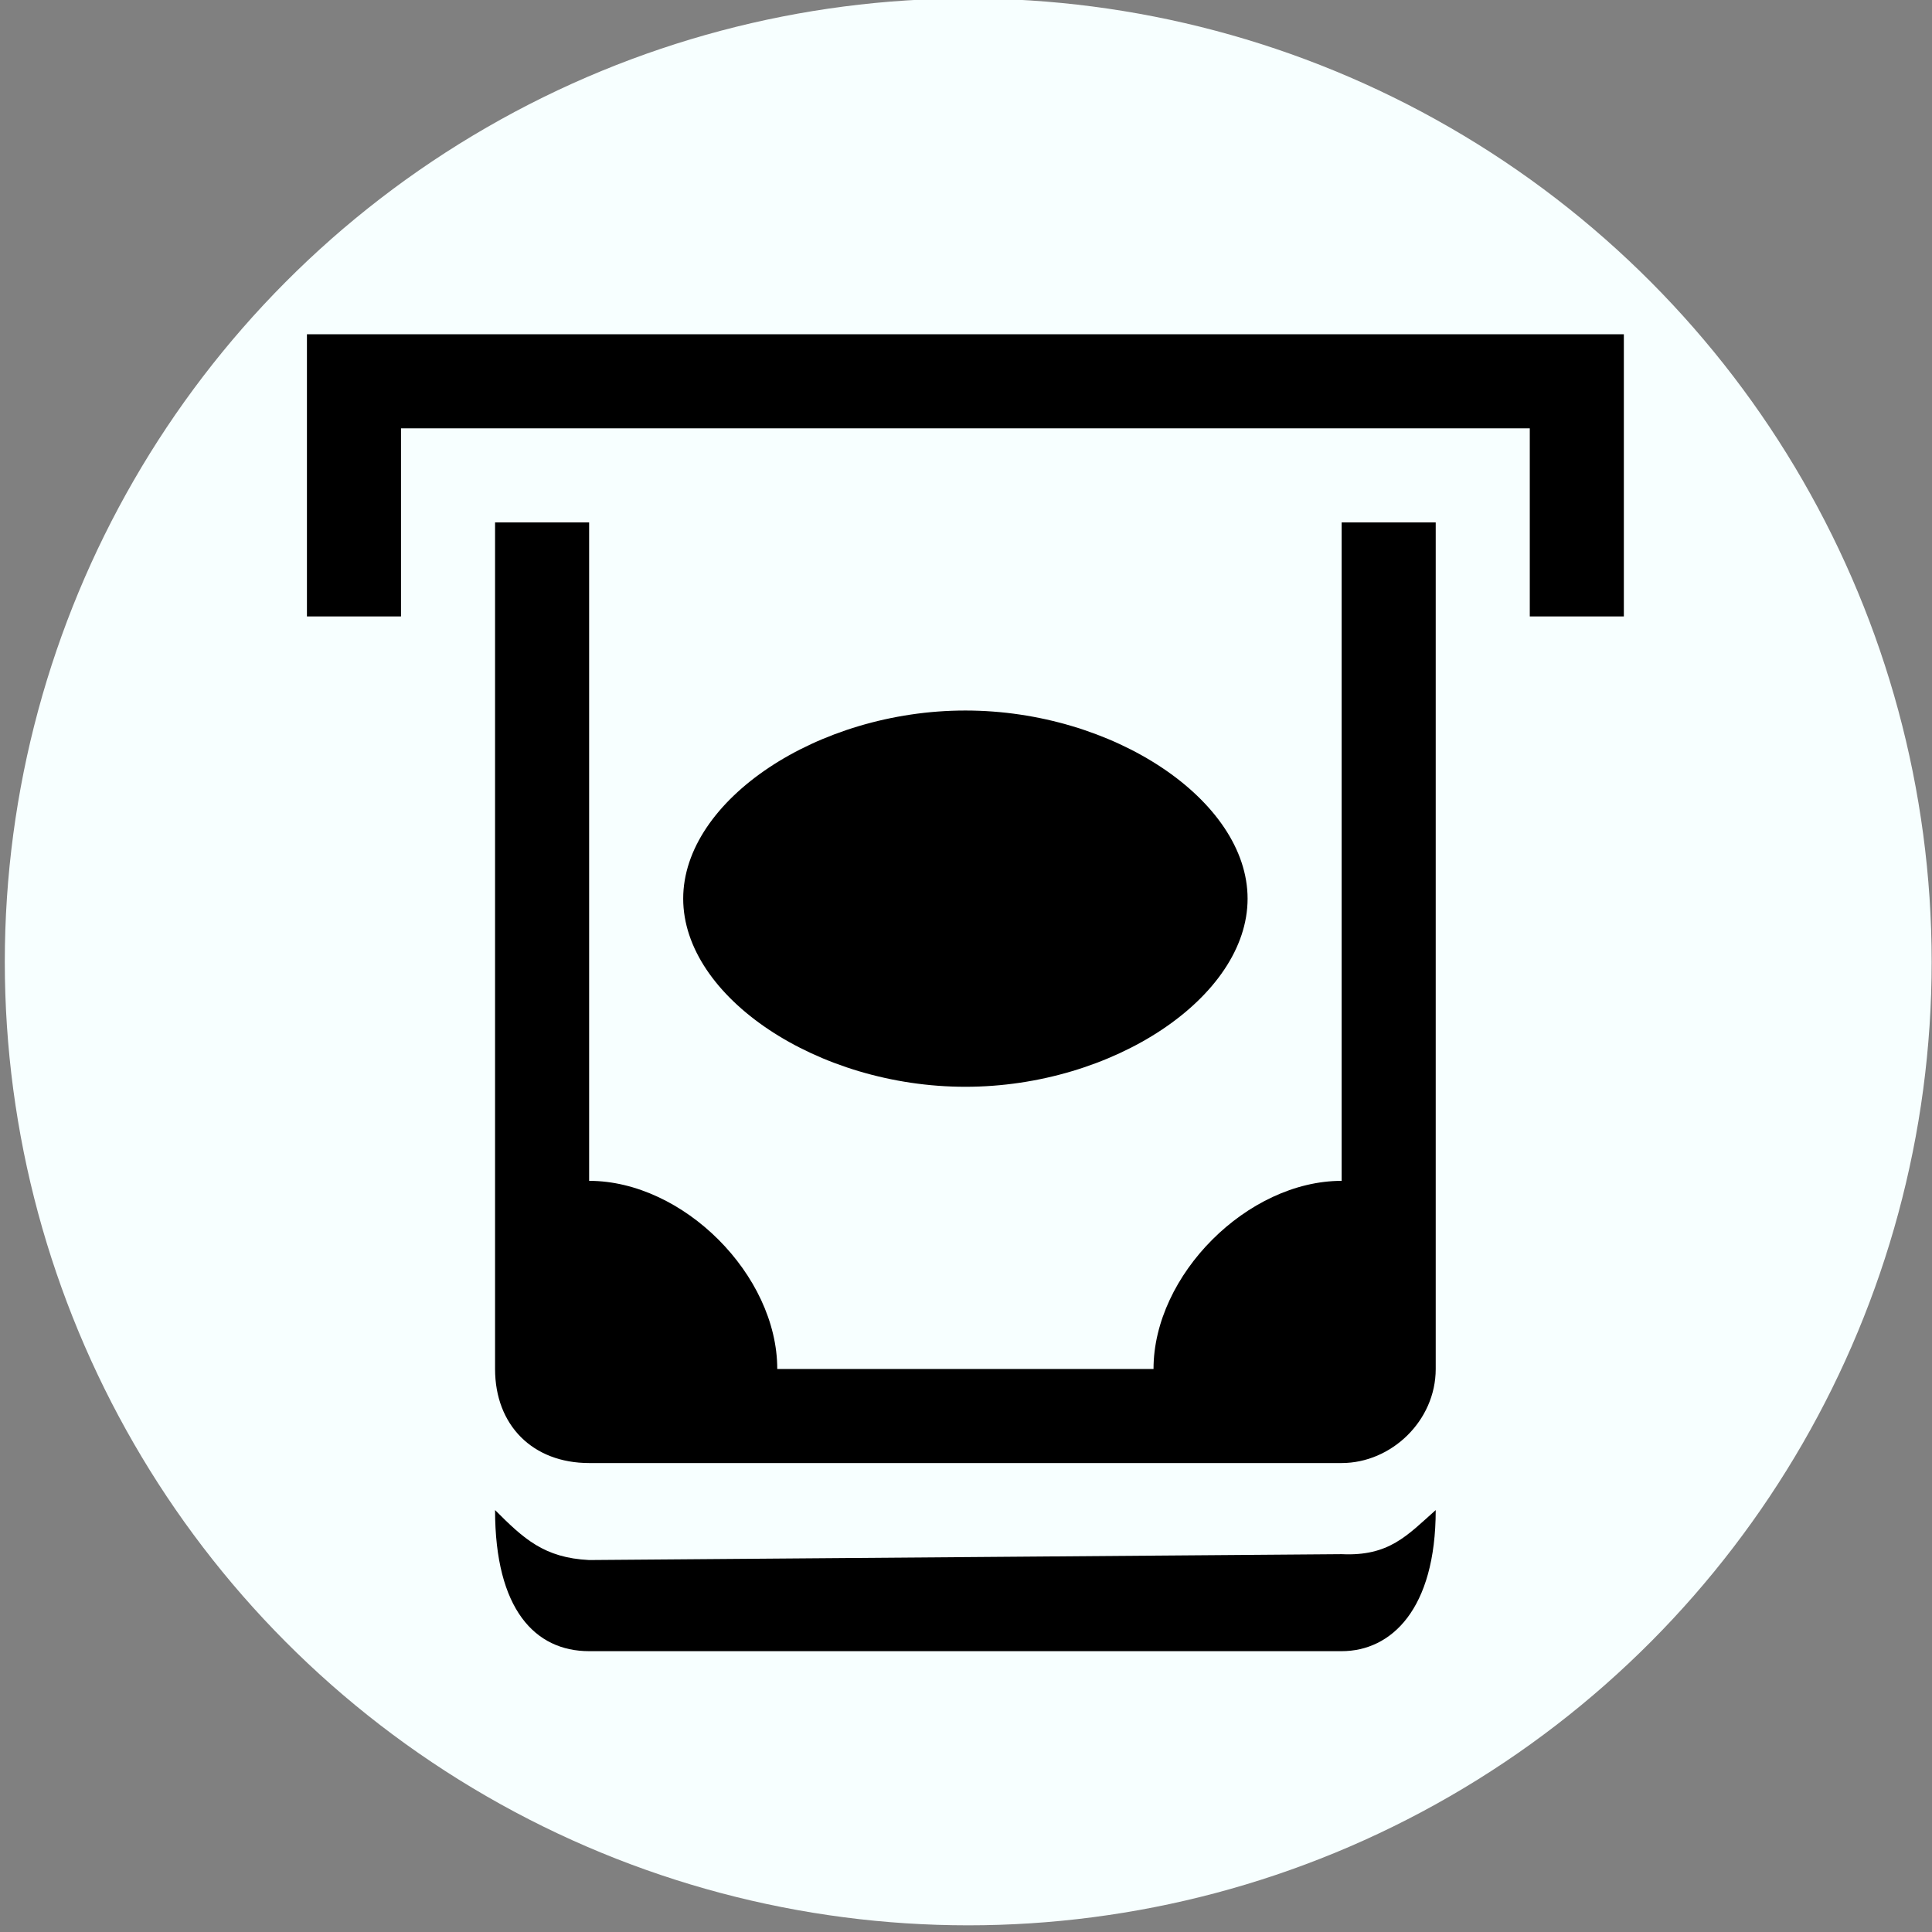
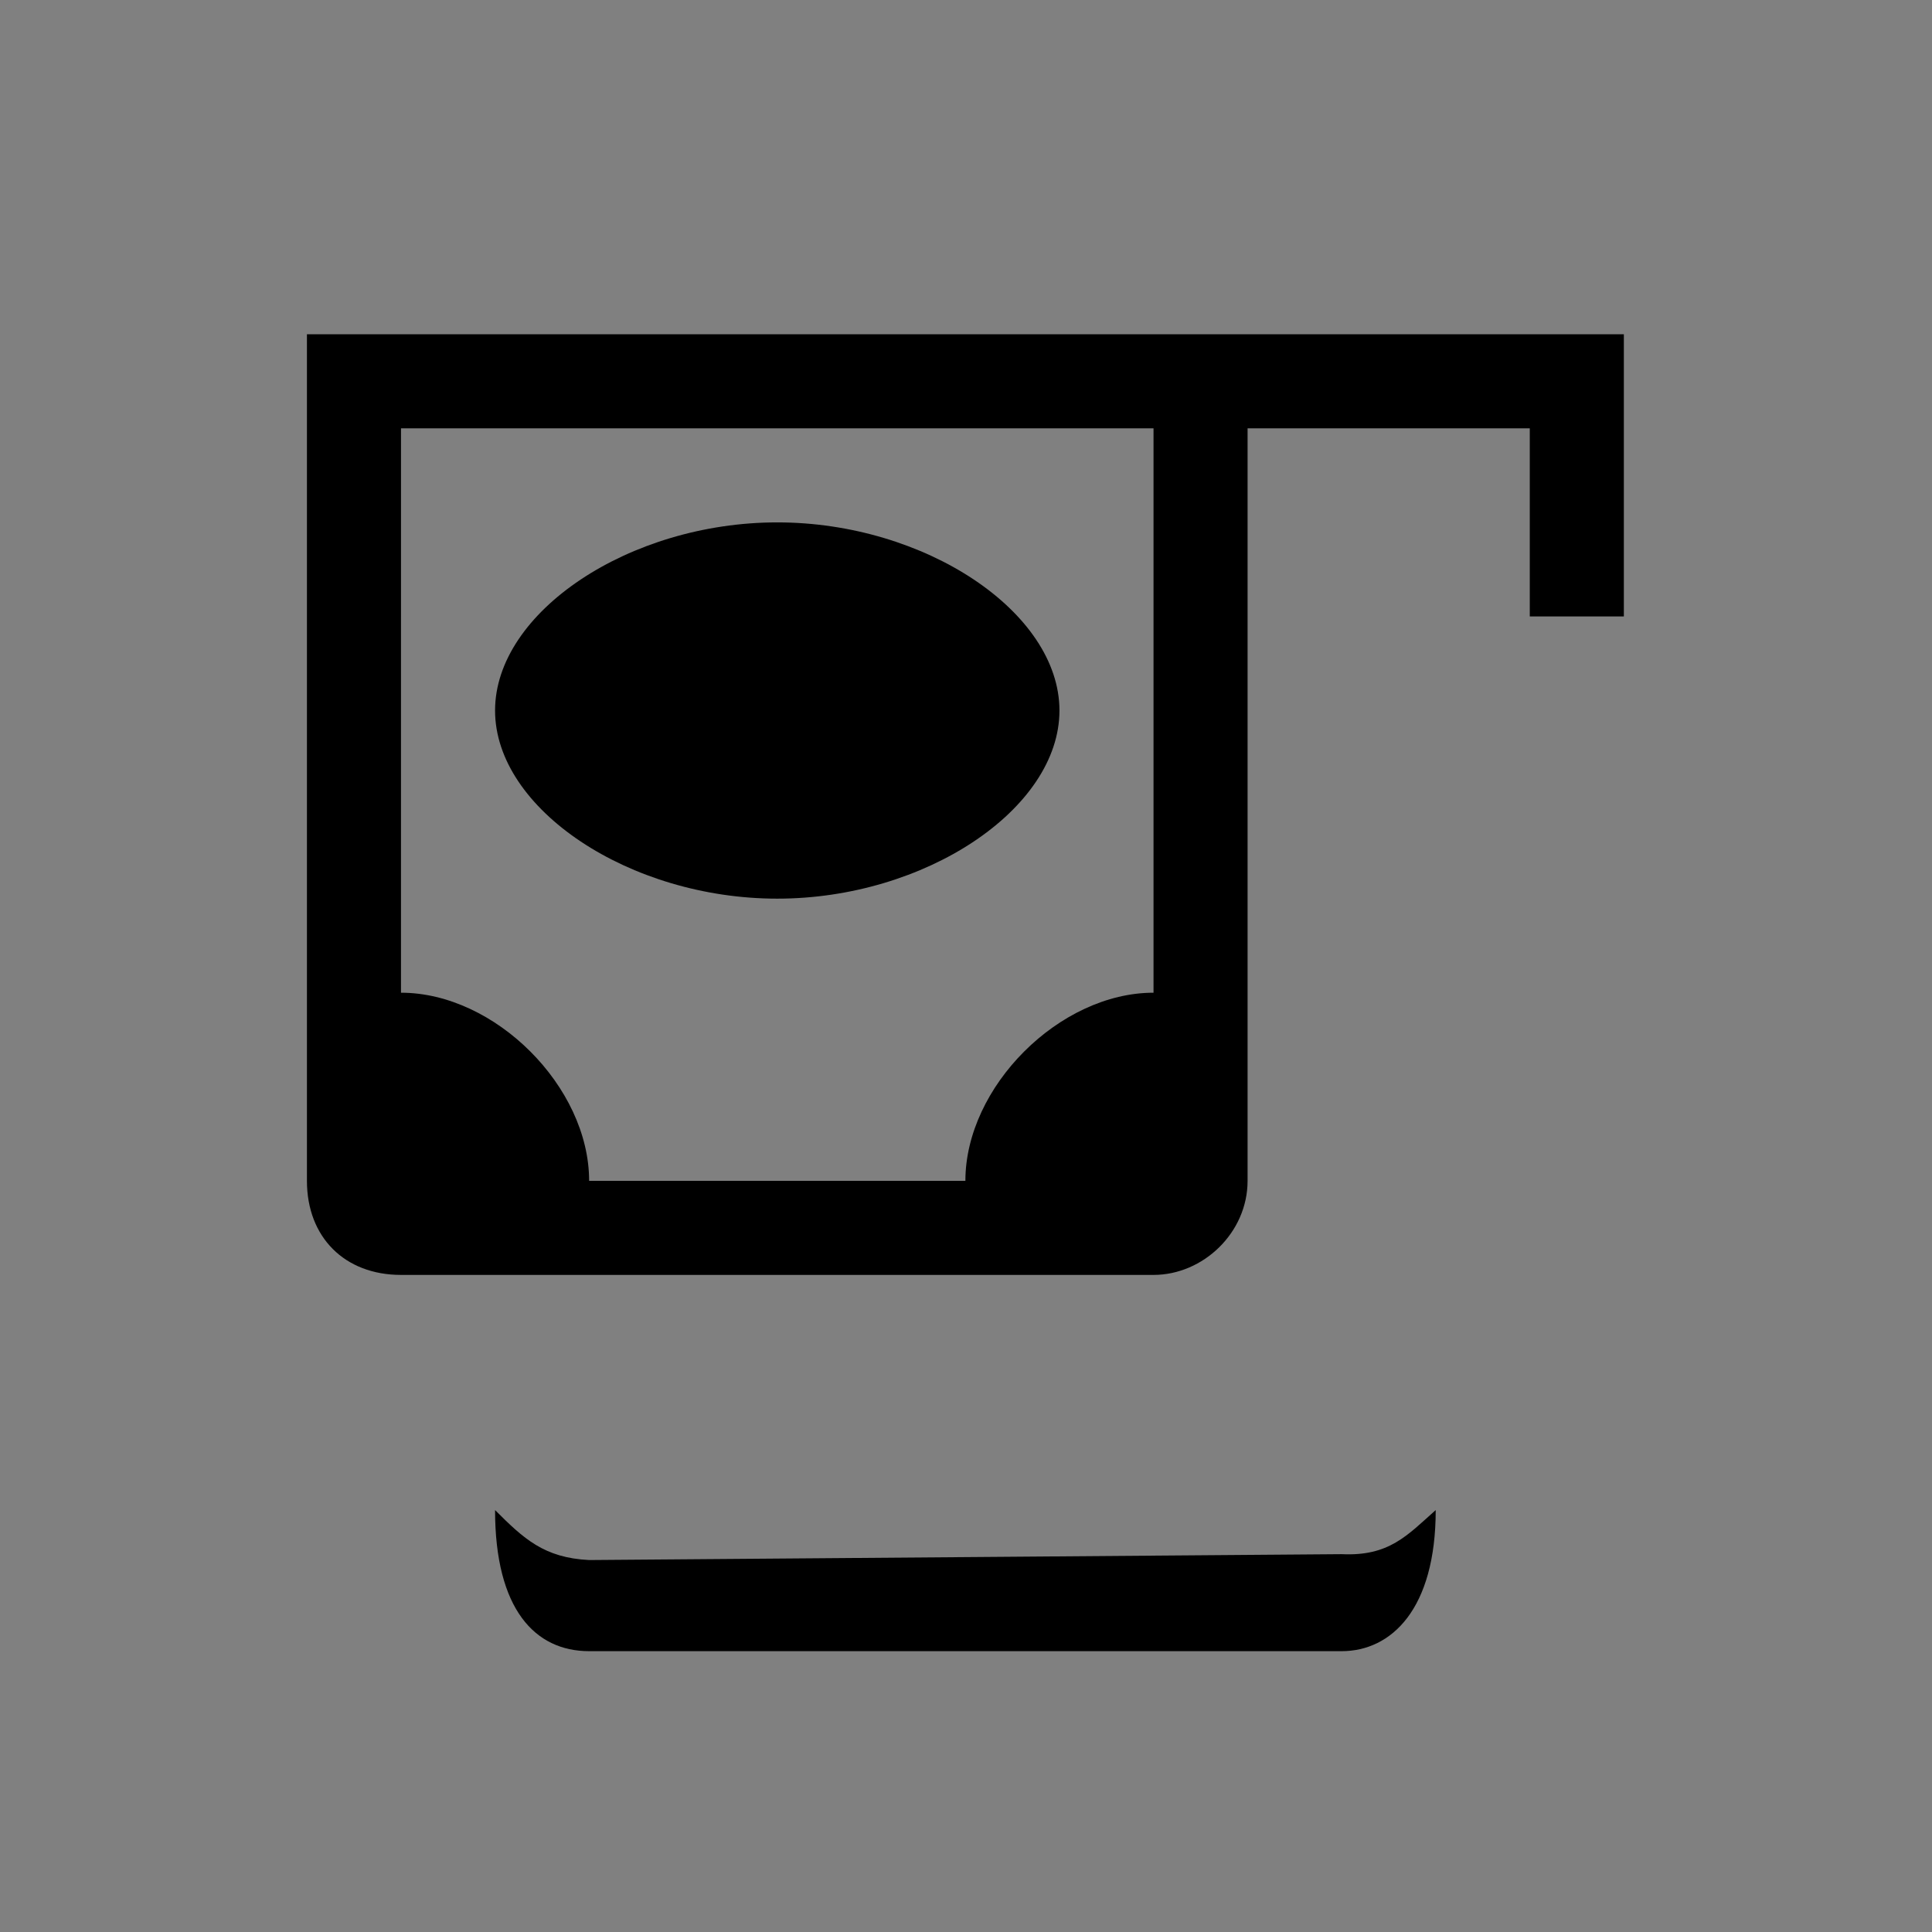
<svg xmlns="http://www.w3.org/2000/svg" xmlns:ns1="http://sodipodi.sourceforge.net/DTD/sodipodi-0.dtd" xmlns:ns2="http://www.inkscape.org/namespaces/inkscape" width="512" height="512" viewBox="0 0 512 512" version="1.1" id="svg4" ns1:docname="logo.svg" ns2:version="1.1.2 (0a00cf5339, 2022-02-04)">
  <rect x="0" y="0" width="512" height="512" fill="#808080" stroke="none" />
  <defs id="defs8" />
  <ns1:namedview id="namedview6" pagecolor="#505050" bordercolor="#eeeeee" borderopacity="1" ns2:pageshadow="0" ns2:pageopacity="0" ns2:pagecheckerboard="0" showgrid="false" ns2:zoom="0.95193041" ns2:cx="69.332799" ns2:cy="423.87552" ns2:window-width="1920" ns2:window-height="995" ns2:window-x="0" ns2:window-y="0" ns2:window-maximized="1" ns2:current-layer="svg4" />
-   <circle style="fill:#f7ffff;fill-opacity:1;stroke:none;stroke-width:0.378;stroke-miterlimit:4;stroke-dasharray:none" id="path847" cx="256.592" cy="254.911" r="255.319" />
-   <path d="m 81.341,88.582 c 0,24.928 0,49.857 0,74.785 H 106.269 V 113.51 H 405.409 v 49.857 H 430.337 V 88.582 c -116.332,0 -232.664,0 -348.996,0 z m 49.857,49.857 c 0,74.785 0,149.57 0,224.355 0,14.938 9.99,24.928 24.928,24.928 h 199.426 c 13.146,0 24.928,-11.185 24.928,-24.928 0,-74.785 0,-149.57 0,-224.355 h -24.928 c 0,58.166 0,116.332 0,174.498 -24.928,0 -49.857,24.928 -49.857,49.857 h -99.713 c 0,-24.928 -24.928,-49.857 -49.857,-49.857 0,-58.166 0,-116.332 0,-174.498 z m 124.642,49.857 c -39.157,0 -74.785,23.752 -74.785,49.857 0,26.105 35.628,49.857 74.785,49.857 39.157,0 74.785,-23.752 74.785,-49.857 0,-26.105 -35.628,-49.857 -74.785,-49.857 z M 131.197,400.185 c 0,26.291 10.588,37.392 24.928,37.392 h 199.426 c 13.146,0 24.928,-11.101 24.928,-37.392 -7.605,6.76 -12.38,12.283 -24.928,11.685 l -199.426,1.558 c -11.95,-0.598 -17.323,-5.638 -24.928,-13.243 z" id="path2" style="stroke-width:24.928" />
+   <path d="m 81.341,88.582 c 0,24.928 0,49.857 0,74.785 H 106.269 V 113.51 H 405.409 v 49.857 H 430.337 V 88.582 c -116.332,0 -232.664,0 -348.996,0 z c 0,74.785 0,149.57 0,224.355 0,14.938 9.99,24.928 24.928,24.928 h 199.426 c 13.146,0 24.928,-11.185 24.928,-24.928 0,-74.785 0,-149.57 0,-224.355 h -24.928 c 0,58.166 0,116.332 0,174.498 -24.928,0 -49.857,24.928 -49.857,49.857 h -99.713 c 0,-24.928 -24.928,-49.857 -49.857,-49.857 0,-58.166 0,-116.332 0,-174.498 z m 124.642,49.857 c -39.157,0 -74.785,23.752 -74.785,49.857 0,26.105 35.628,49.857 74.785,49.857 39.157,0 74.785,-23.752 74.785,-49.857 0,-26.105 -35.628,-49.857 -74.785,-49.857 z M 131.197,400.185 c 0,26.291 10.588,37.392 24.928,37.392 h 199.426 c 13.146,0 24.928,-11.101 24.928,-37.392 -7.605,6.76 -12.38,12.283 -24.928,11.685 l -199.426,1.558 c -11.95,-0.598 -17.323,-5.638 -24.928,-13.243 z" id="path2" style="stroke-width:24.928" />
</svg>